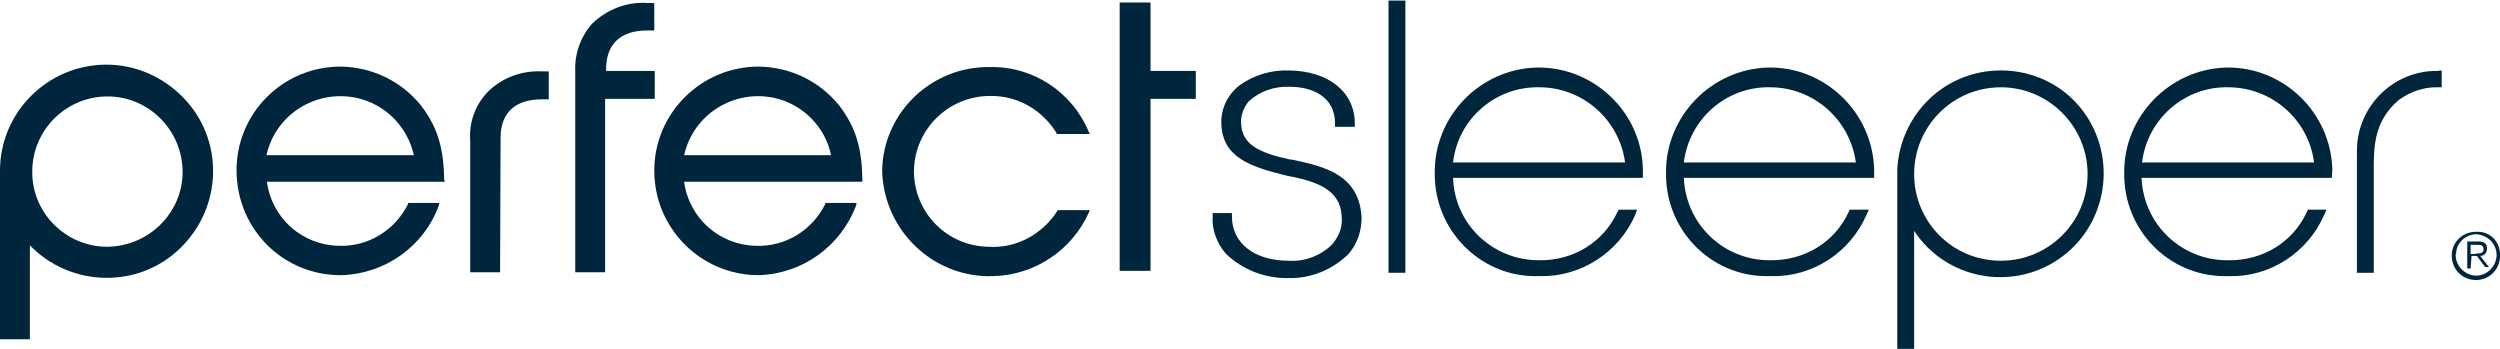
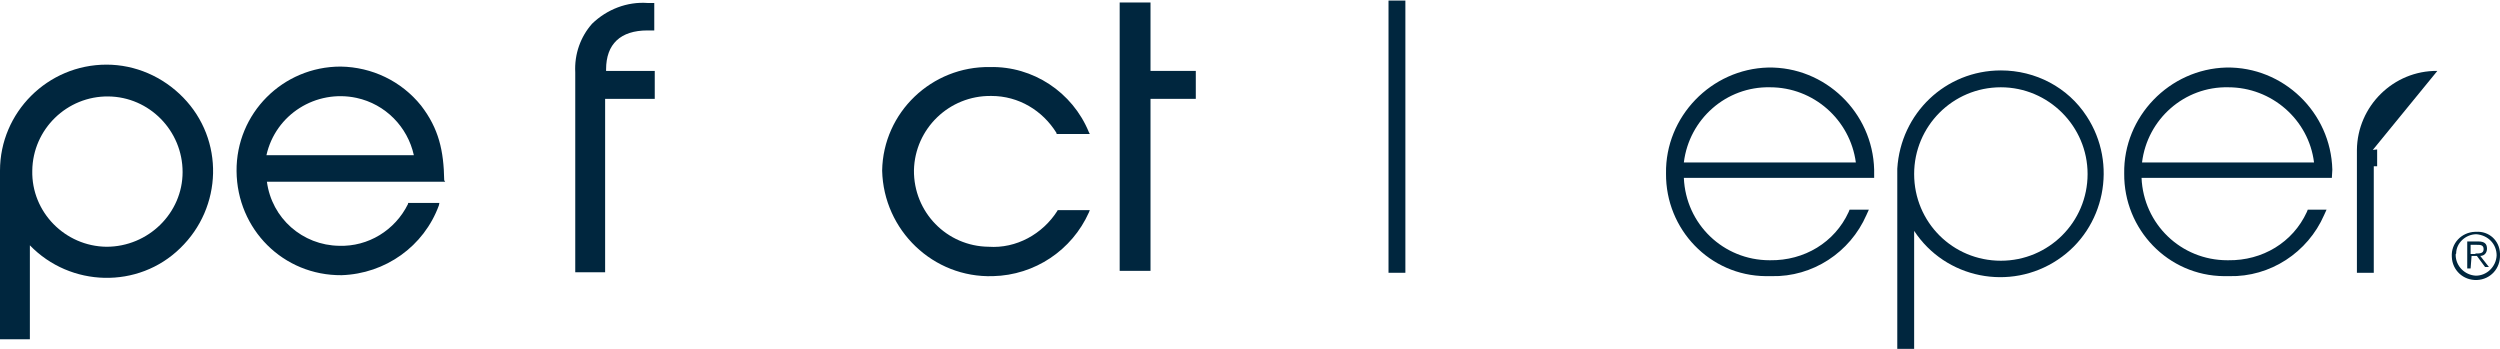
<svg xmlns="http://www.w3.org/2000/svg" xml:space="preserve" width="372px" height="52px" version="1.1" style="shape-rendering:geometricPrecision; text-rendering:geometricPrecision; image-rendering:optimizeQuality; fill-rule:evenodd; clip-rule:evenodd" viewBox="0 0 51.89 7.23">
  <defs>
    <style type="text/css">
   
    .fil0 {fill:#00263E;fill-rule:nonzero}
   
  </style>
  </defs>
  <g id="Warstwa_x0020_1">
    <g id="_2824614756352">
      <g>
        <path class="fil0" d="M51.89 5.28c0.01,0.28 -0.2,0.51 -0.48,0.52 -0.28,0.01 -0.51,-0.2 -0.52,-0.48 -0.02,-0.28 0.2,-0.51 0.48,-0.52 0.01,0 0.01,0 0.02,0 0.27,-0.02 0.49,0.18 0.5,0.45 0,0.01 0,0.01 0,0.03l0 0zm-0.92 0c0,0.23 0.19,0.42 0.42,0.43 0.23,0 0.42,-0.19 0.43,-0.42 0,-0.24 -0.18,-0.42 -0.42,-0.44 0,0 0,0 0,0 -0.22,0 -0.42,0.18 -0.42,0.4 -0.01,0.01 -0.01,0.01 -0.01,0.03l0 0zm0.31 0.28l-0.07 0 0 -0.56 0.23 0c0.13,0 0.18,0.05 0.18,0.15 0,0.08 -0.05,0.15 -0.14,0.15l0.18 0.23 -0.08 0 -0.17 -0.23 -0.11 0 -0.02 0.26zm0.1 -0.31c0.09,0 0.17,0 0.17,-0.09 0,-0.09 -0.07,-0.09 -0.14,-0.09l-0.13 0 0 0.19 0.1 0 0 -0.01z" />
      </g>
      <g>
        <path class="fil0" d="M8.59 3.21l-3.06 0c0.19,-0.85 1.03,-1.37 1.87,-1.19 0.6,0.13 1.06,0.6 1.19,1.19l0 0zm0.63 0.52c-0.01,-0.61 -0.11,-1.07 -0.48,-1.55 -0.41,-0.51 -1.02,-0.8 -1.67,-0.81 -1.2,0 -2.17,0.97 -2.16,2.17 0.01,1.21 0.97,2.17 2.18,2.16 0.91,-0.03 1.71,-0.6 2.02,-1.45l0.01 -0.05 -0.65 0 0 0.02c-0.27,0.55 -0.83,0.89 -1.43,0.87 -0.76,-0.01 -1.4,-0.57 -1.5,-1.33l3.7 0 -0.02 -0.03z" />
      </g>
      <path class="fil0" d="M12.58 1.43c0,-0.53 0.3,-0.81 0.86,-0.81l0.14 0 0 -0.57 -0.14 0c-0.42,-0.03 -0.84,0.13 -1.15,0.43 -0.24,0.27 -0.37,0.63 -0.35,1.01l0 4.15 0.62 0 0 -3.6 1.03 0 0 -0.58 -1.01 0 0 -0.03z" />
-       <path class="fil0" d="M10.39 2.85c0,-0.52 0.3,-0.8 0.86,-0.8l0.14 0 0 -0.58 -0.14 0c-0.42,-0.02 -0.84,0.13 -1.14,0.44 -0.25,0.27 -0.38,0.63 -0.35,1l0 2.73 0.62 0 0.01 -2.79 0 0z" />
      <g>
-         <path class="fil0" d="M17.25 3.21l-3.05 0c0.19,-0.85 1.03,-1.37 1.87,-1.19 0.59,0.13 1.06,0.6 1.18,1.19l0 0zm0.65 0.52c-0.01,-0.61 -0.11,-1.07 -0.48,-1.55 -0.41,-0.51 -1.02,-0.8 -1.67,-0.81 -1.2,0 -2.17,0.97 -2.17,2.16 0,1.2 0.97,2.17 2.17,2.17 0.91,-0.03 1.7,-0.6 2.02,-1.45l0.01 -0.05 -0.65 0 0 0.02c-0.27,0.55 -0.83,0.89 -1.43,0.87 -0.76,-0.01 -1.4,-0.57 -1.5,-1.33l3.7 0 0 -0.03z" />
-       </g>
+         </g>
      <g>
        <path class="fil0" d="M20.58 1.98c0.56,0 1.06,0.3 1.35,0.77l0 0.02 0.69 0 -0.02 -0.04c-0.34,-0.83 -1.16,-1.37 -2.05,-1.35 -1.21,-0.02 -2.22,0.94 -2.24,2.15 0.03,1.24 1.06,2.23 2.3,2.19 0.87,-0.02 1.64,-0.54 1.99,-1.32l0.02 -0.05 -0.67 0 0 0.01c-0.31,0.49 -0.86,0.79 -1.43,0.75 -0.87,-0.01 -1.56,-0.72 -1.55,-1.59 0.02,-0.86 0.73,-1.55 1.6,-1.54l0.01 0zm0 0l0 0 0 0z" />
      </g>
      <polygon class="fil0" points="23.88,1.46 23.88,0.04 23.24,0.04 23.24,1.46 23.24,2.04 23.24,5.61 23.88,5.61 23.88,2.04 24.82,2.04 24.82,1.46 " />
      <g>
        <path class="fil0" d="M2.21 5.11c-0.86,-0.01 -1.56,-0.72 -1.54,-1.58 0.01,-0.86 0.72,-1.55 1.58,-1.54 0.85,0.01 1.54,0.71 1.54,1.57 0,0.85 -0.71,1.55 -1.58,1.55 0,0 0,0 0,0l0 0zm0 -3.78c-1.22,0 -2.21,0.99 -2.21,2.2 0,0 0,0 0,0l0 3.5 0.62 0 0 -1.95c0.84,0.87 2.25,0.91 3.12,0.06 0.88,-0.85 0.92,-2.25 0.06,-3.13 -0.42,-0.43 -0.99,-0.68 -1.59,-0.68z" />
      </g>
-       <path class="fil0" d="M28.26 4.48c-0.06,-0.88 -0.79,-1.04 -1.45,-1.18l-0.03 0c-0.65,-0.14 -1,-0.31 -1.02,-0.75 -0.01,-0.16 0.05,-0.33 0.16,-0.46 0.23,-0.21 0.53,-0.31 0.83,-0.3l0.03 0c0.45,0 0.93,0.2 0.93,0.76l0 0.07 0.41 0 0 -0.07c0,-0.65 -0.54,-1.09 -1.37,-1.1 -0.36,-0.01 -0.71,0.09 -1.01,0.3 -0.25,0.19 -0.4,0.48 -0.39,0.8 0.02,0.71 0.6,0.9 1.38,1.09 0.78,0.14 1.11,0.38 1.12,0.88 0.01,0.21 -0.07,0.4 -0.22,0.56 -0.23,0.22 -0.55,0.34 -0.88,0.32 -0.71,0 -1.18,-0.36 -1.18,-0.92l0 -0.07 -0.4 0 0 0.07c-0.02,0.28 0.09,0.56 0.27,0.77 0.35,0.34 0.82,0.52 1.31,0.51 0.46,0.01 0.89,-0.17 1.22,-0.48 0.2,-0.21 0.3,-0.51 0.29,-0.8z" />
      <rect class="fil0" x="28.82" width="0.35" height="5.65" />
-       <path class="fil0" d="M30.16 3.36c0.1,-0.9 0.88,-1.58 1.79,-1.56 0.9,0 1.66,0.67 1.78,1.56l-3.57 0zm3.94 0.15c-0.02,-1.19 -1.02,-2.14 -2.2,-2.12 -1.19,0.03 -2.14,1.02 -2.12,2.2l0 0 0 0c-0.01,1.16 0.92,2.12 2.07,2.13 0.03,0 0.05,0 0.09,0l0.02 0c0.85,0.02 1.64,-0.49 1.98,-1.27l0.04 -0.11 -0.38 0 -0.03 0.05c-0.29,0.63 -0.92,1.01 -1.62,1l-0.01 0c-0.96,0 -1.75,-0.75 -1.78,-1.71l3.94 0 0 -0.17z" />
      <path class="fil0" d="M34.95 3.36c0.11,-0.9 0.88,-1.58 1.79,-1.56 0.9,0 1.66,0.67 1.78,1.56l-3.57 0zm3.95 0.15c-0.03,-1.19 -1.02,-2.14 -2.2,-2.12 -1.18,0.03 -2.14,1.02 -2.12,2.2l0 0 0 0c-0.01,1.16 0.91,2.12 2.07,2.13 0.02,0 0.05,0 0.08,0l0.04 0c0.85,0.02 1.63,-0.49 1.97,-1.27l0.05 -0.11 -0.4 0 -0.02 0.05c-0.29,0.63 -0.92,1.01 -1.63,1l-0.01 0c-0.96,0 -1.74,-0.75 -1.78,-1.71l3.95 0 0 -0.17z" />
      <path class="fil0" d="M44.46 3.36c0.11,-0.9 0.88,-1.58 1.79,-1.56 0.9,0 1.67,0.67 1.78,1.56l-3.57 0zm3.95 0.15c-0.03,-1.19 -1.02,-2.14 -2.2,-2.12 -1.18,0.03 -2.14,1.02 -2.12,2.2l0 0c-0.01,1.16 0.91,2.12 2.07,2.13 0.02,0 0.05,0 0.08,0l0.03 0c0.85,0.02 1.63,-0.49 1.97,-1.27l0.05 -0.11 -0.39 0 -0.02 0.05c-0.29,0.63 -0.92,1.01 -1.63,1l-0.02 0c-0.96,0 -1.74,-0.75 -1.78,-1.71l3.95 0 0.01 -0.17z" />
-       <path class="fil0" d="M50.59 1.46c-0.91,-0.01 -1.66,0.73 -1.67,1.64 0,0.04 0,0.07 0,0.11l0 2.44 0.35 0 0 -2.21c0,-0.48 0.04,-0.96 0.51,-1.37 0.23,-0.17 0.52,-0.28 0.83,-0.27l0.07 0 0 -0.35 -0.09 0.01z" />
+       <path class="fil0" d="M50.59 1.46c-0.91,-0.01 -1.66,0.73 -1.67,1.64 0,0.04 0,0.07 0,0.11l0 2.44 0.35 0 0 -2.21l0.07 0 0 -0.35 -0.09 0.01z" />
      <g>
        <path class="fil0" d="M41.53 5.4c-1,0 -1.8,-0.8 -1.8,-1.8 0,-0.99 0.8,-1.8 1.8,-1.8 0.99,0 1.8,0.81 1.8,1.8 0,0 0,0 0,0 0,1 -0.81,1.8 -1.8,1.8l0 0zm0 -3.95c-1.15,0 -2.08,0.89 -2.15,2.04l0 3.74 0.35 0 0 -2.45c0.65,0.99 1.99,1.26 2.98,0.6 0.98,-0.65 1.25,-1.99 0.6,-2.98 -0.39,-0.6 -1.06,-0.95 -1.78,-0.95z" />
      </g>
    </g>
  </g>
</svg>